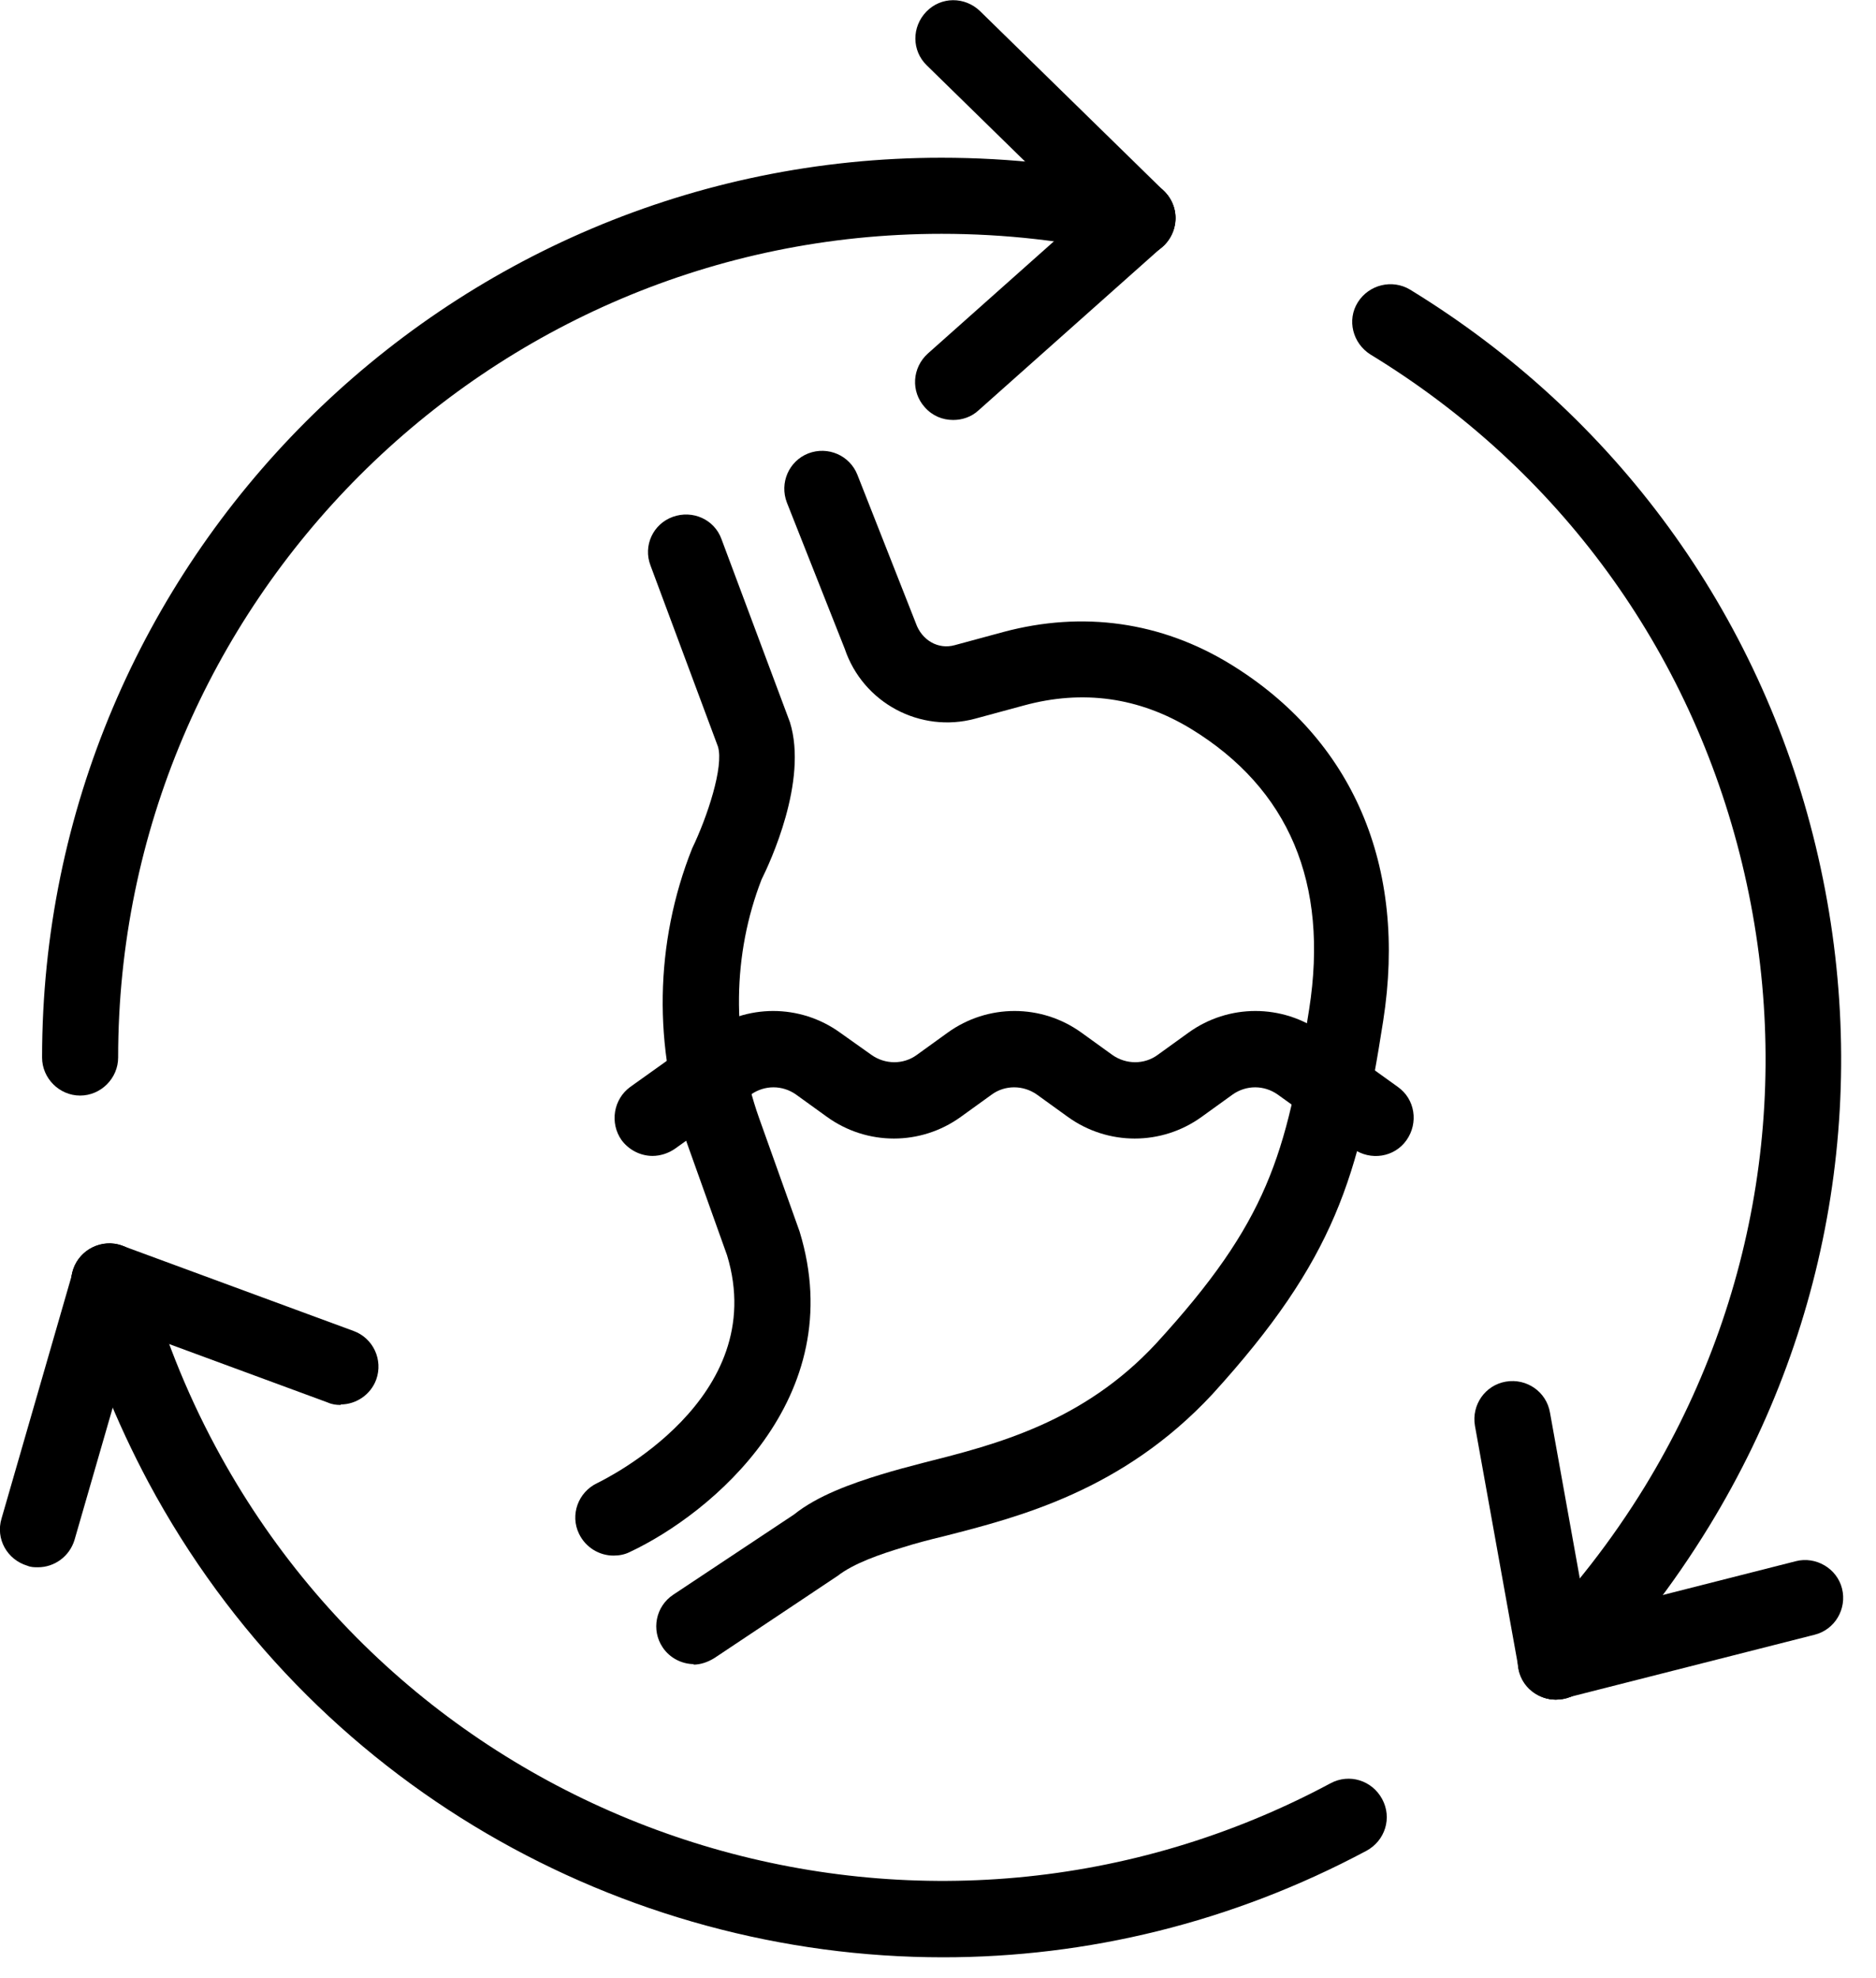
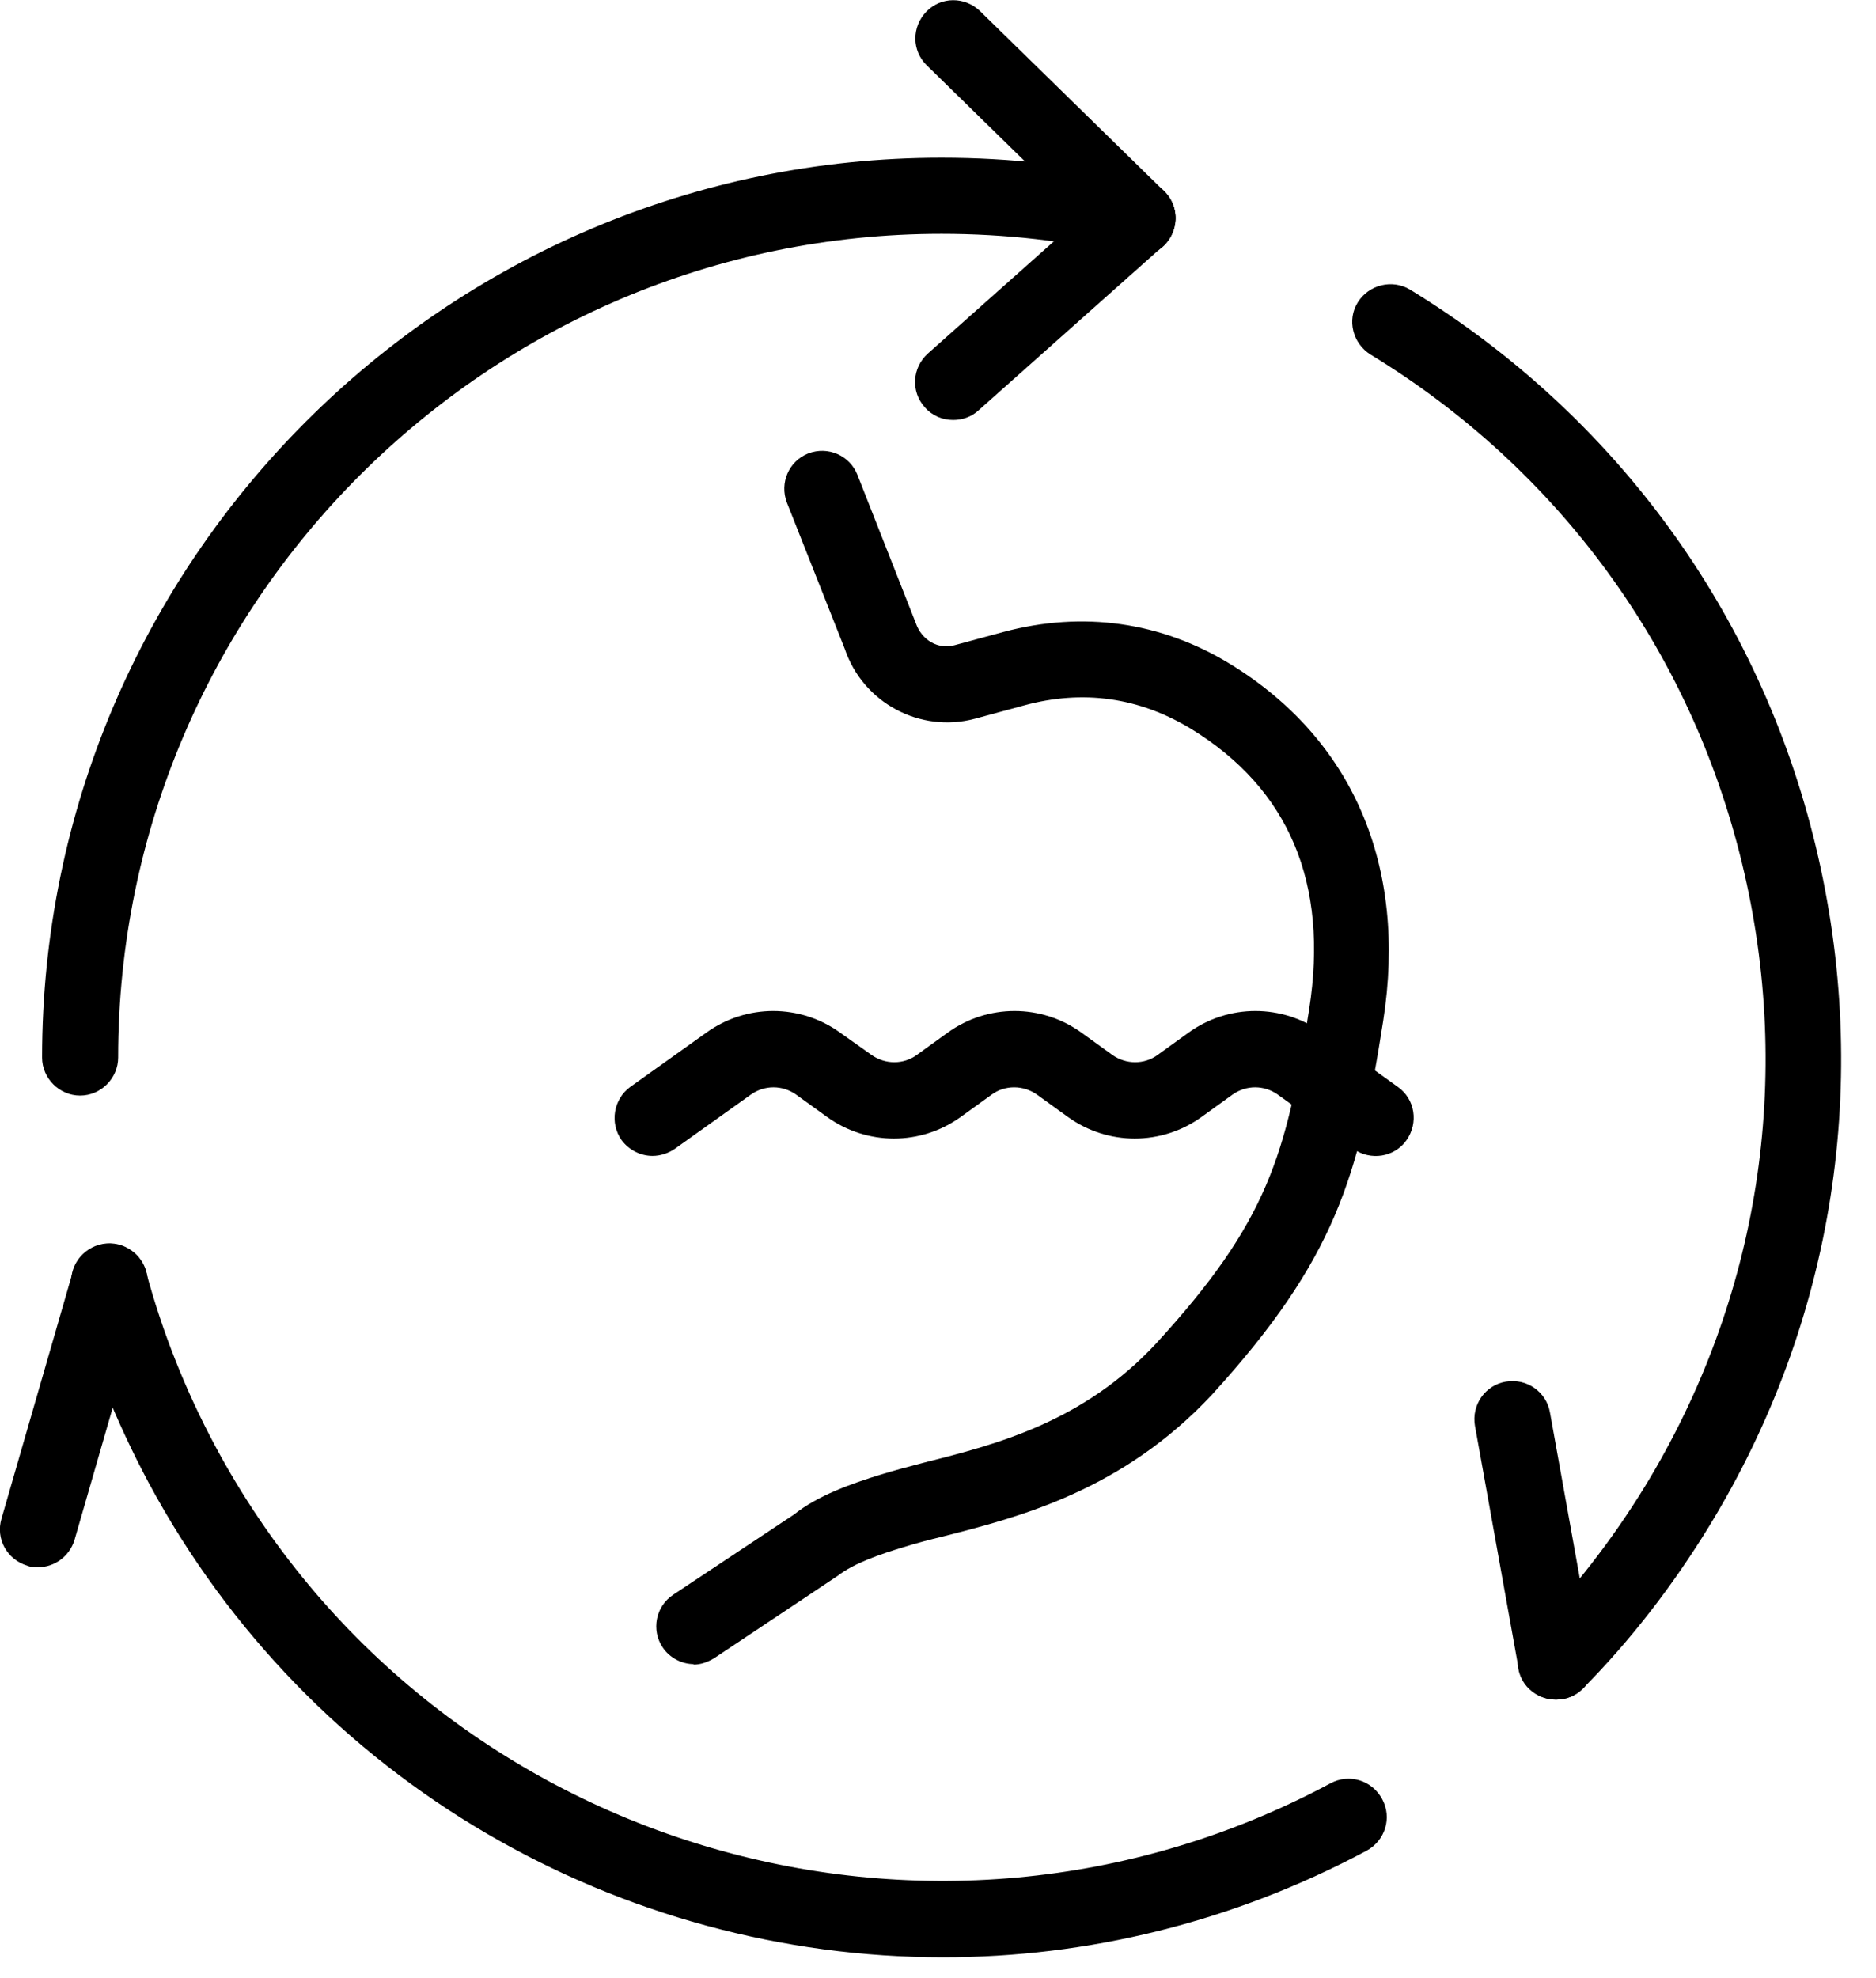
<svg xmlns="http://www.w3.org/2000/svg" width="37" height="39" viewBox="0 0 37 39" fill="none">
  <g clip-path="url(#clip0_3020_307)">
    <path d="M22.43 5.05C22.24 5.05 22.05 4.98 21.91 4.84L18.28 1.29C17.98 1 17.98 0.53 18.27 0.23C18.56 -0.07 19.03 -0.07 19.33 0.22L22.96 3.77C23.26 4.06 23.26 4.53 22.97 4.83C22.82 4.98 22.63 5.06 22.43 5.06V5.05Z" fill="black" />
    <path d="M18.8 8.28C18.59 8.28 18.39 8.2 18.24 8.03C17.96 7.72 17.99 7.25 18.3 6.97L21.93 3.74C22.24 3.47 22.71 3.49 22.99 3.8C23.27 4.11 23.24 4.58 22.93 4.86L19.3 8.09C19.16 8.22 18.98 8.28 18.8 8.28Z" fill="black" />
    <path d="M1.58 21.6C1.17 21.6 0.83 21.26 0.83 20.85C0.83 11.07 8.79 3.11 18.57 3.11C19.93 3.11 21.28 3.26 22.6 3.57C23 3.66 23.26 4.07 23.16 4.47C23.07 4.87 22.66 5.13 22.26 5.03C21.06 4.75 19.82 4.61 18.57 4.61C9.62 4.61 2.33 11.9 2.33 20.85C2.33 21.26 1.99 21.6 1.58 21.6Z" fill="black" />
    <path d="M0.75 30.9C0.68 30.9 0.61 30.9 0.54 30.87C0.14 30.75 -0.09 30.34 0.03 29.94L1.44 25.06C1.56 24.66 1.97 24.44 2.37 24.55C2.77 24.67 3 25.08 2.88 25.48L1.47 30.36C1.37 30.69 1.07 30.9 0.75 30.9Z" fill="black" />
-     <path d="M6.72 27.7C6.63 27.7 6.55 27.69 6.46 27.65L1.9 25.97C1.51 25.83 1.31 25.4 1.45 25.01C1.59 24.62 2.03 24.42 2.41 24.56L6.97 26.24C7.36 26.38 7.56 26.81 7.42 27.2C7.31 27.5 7.02 27.69 6.72 27.69V27.7Z" fill="black" />
    <path d="M18.6 38.59C12.27 38.59 6.13 35.19 2.93 29.23C2.29 28.03 1.78 26.77 1.43 25.46C1.32 25.06 1.56 24.65 1.96 24.54C2.36 24.43 2.77 24.67 2.88 25.07C3.2 26.26 3.66 27.42 4.25 28.52C8.48 36.41 18.34 39.39 26.24 35.16C26.61 34.96 27.06 35.1 27.26 35.47C27.46 35.84 27.32 36.29 26.95 36.49C24.29 37.91 21.43 38.59 18.6 38.59Z" fill="black" />
-     <path d="M30.69 33.51C30.36 33.51 30.05 33.28 29.96 32.94C29.86 32.54 30.1 32.13 30.5 32.03L35.42 30.78C35.81 30.68 36.23 30.92 36.33 31.32C36.43 31.72 36.19 32.13 35.79 32.23L30.87 33.48C30.81 33.5 30.75 33.5 30.68 33.5L30.69 33.51Z" fill="black" />
    <path d="M30.69 33.51C30.33 33.51 30.02 33.26 29.95 32.89L29.09 28.11C29.02 27.7 29.29 27.31 29.7 27.24C30.11 27.17 30.5 27.44 30.57 27.85L31.43 32.63C31.5 33.04 31.23 33.43 30.82 33.5C30.78 33.5 30.73 33.51 30.69 33.51Z" fill="black" />
    <path d="M30.69 33.51C30.5 33.51 30.31 33.44 30.16 33.3C29.86 33.01 29.86 32.54 30.16 32.24C31.02 31.36 31.79 30.37 32.44 29.31C34.7 25.61 35.38 21.25 34.36 17.03C33.34 12.81 30.74 9.25 27.03 6.99C26.68 6.77 26.56 6.31 26.78 5.96C27 5.61 27.46 5.5 27.81 5.71C31.85 8.18 34.7 12.07 35.81 16.68C36.92 21.29 36.18 26.05 33.71 30.09C33 31.25 32.17 32.33 31.22 33.29C31.07 33.44 30.88 33.51 30.68 33.51H30.69Z" fill="black" />
-     <path d="M12.1 30.67C11.82 30.67 11.55 30.51 11.42 30.24C11.24 29.87 11.4 29.42 11.78 29.24C11.92 29.17 15.2 27.58 14.34 24.75L13.55 22.54C12.88 20.66 12.91 18.59 13.65 16.73C13.95 16.11 14.28 15.11 14.16 14.72L12.83 11.15C12.68 10.76 12.88 10.33 13.27 10.19C13.66 10.05 14.09 10.24 14.23 10.63L15.58 14.24C15.94 15.4 15.18 17.02 15.02 17.34C14.45 18.81 14.42 20.49 14.97 22.04L15.77 24.28C16.78 27.57 14.02 29.85 12.42 30.6C12.32 30.65 12.21 30.67 12.1 30.67Z" fill="black" />
    <path d="M13.69 32.81C13.45 32.81 13.21 32.69 13.07 32.48C12.84 32.14 12.93 31.67 13.28 31.44L15.66 29.86C16.12 29.49 16.79 29.25 17.38 29.07C17.64 28.99 17.94 28.91 18.25 28.83C19.64 28.48 21.36 28.04 22.8 26.49C25 24.09 25.37 22.78 25.82 19.9C26.21 17.41 25.42 15.55 23.49 14.37C22.47 13.75 21.36 13.59 20.19 13.91L19.23 14.17C18.15 14.46 17.02 13.86 16.66 12.79L15.52 9.91C15.37 9.52 15.56 9.09 15.94 8.94C16.33 8.79 16.76 8.98 16.91 9.36L18.06 12.28C18.18 12.63 18.51 12.81 18.83 12.72L19.79 12.46C21.36 12.04 22.9 12.26 24.26 13.09C26.68 14.57 27.76 17.07 27.28 20.13C26.8 23.2 26.34 24.82 23.91 27.49C22.14 29.39 20.1 29.91 18.61 30.29C18.32 30.36 18.05 30.43 17.8 30.51C17.37 30.64 16.84 30.82 16.52 31.07L14.09 32.69C13.96 32.77 13.82 32.82 13.67 32.82L13.69 32.81Z" fill="black" />
    <path d="M12.87 22.79C12.64 22.79 12.41 22.68 12.26 22.48C12.02 22.14 12.1 21.67 12.43 21.43L13.93 20.36C14.72 19.79 15.78 19.79 16.57 20.36L17.19 20.8C17.46 20.99 17.82 20.99 18.08 20.8L18.69 20.36C19.48 19.79 20.54 19.79 21.33 20.36L21.94 20.8C22.21 20.99 22.57 20.99 22.83 20.8L23.44 20.36C24.23 19.79 25.29 19.79 26.08 20.36L27.57 21.43C27.91 21.67 27.98 22.14 27.74 22.48C27.5 22.82 27.03 22.89 26.69 22.65L25.2 21.58C24.93 21.39 24.58 21.39 24.31 21.58L23.7 22.02C22.91 22.59 21.85 22.59 21.06 22.02L20.45 21.58C20.18 21.39 19.82 21.39 19.56 21.58L18.95 22.02C18.16 22.59 17.1 22.59 16.31 22.02L15.7 21.58C15.43 21.39 15.08 21.39 14.81 21.58L13.31 22.65C13.18 22.74 13.02 22.79 12.87 22.79Z" fill="black" />
  </g>
  <defs>
    <clipPath id="clip0_3020_307">
      <rect width="36.36" height="38.59" fill="white" />
    </clipPath>
  </defs>
</svg>